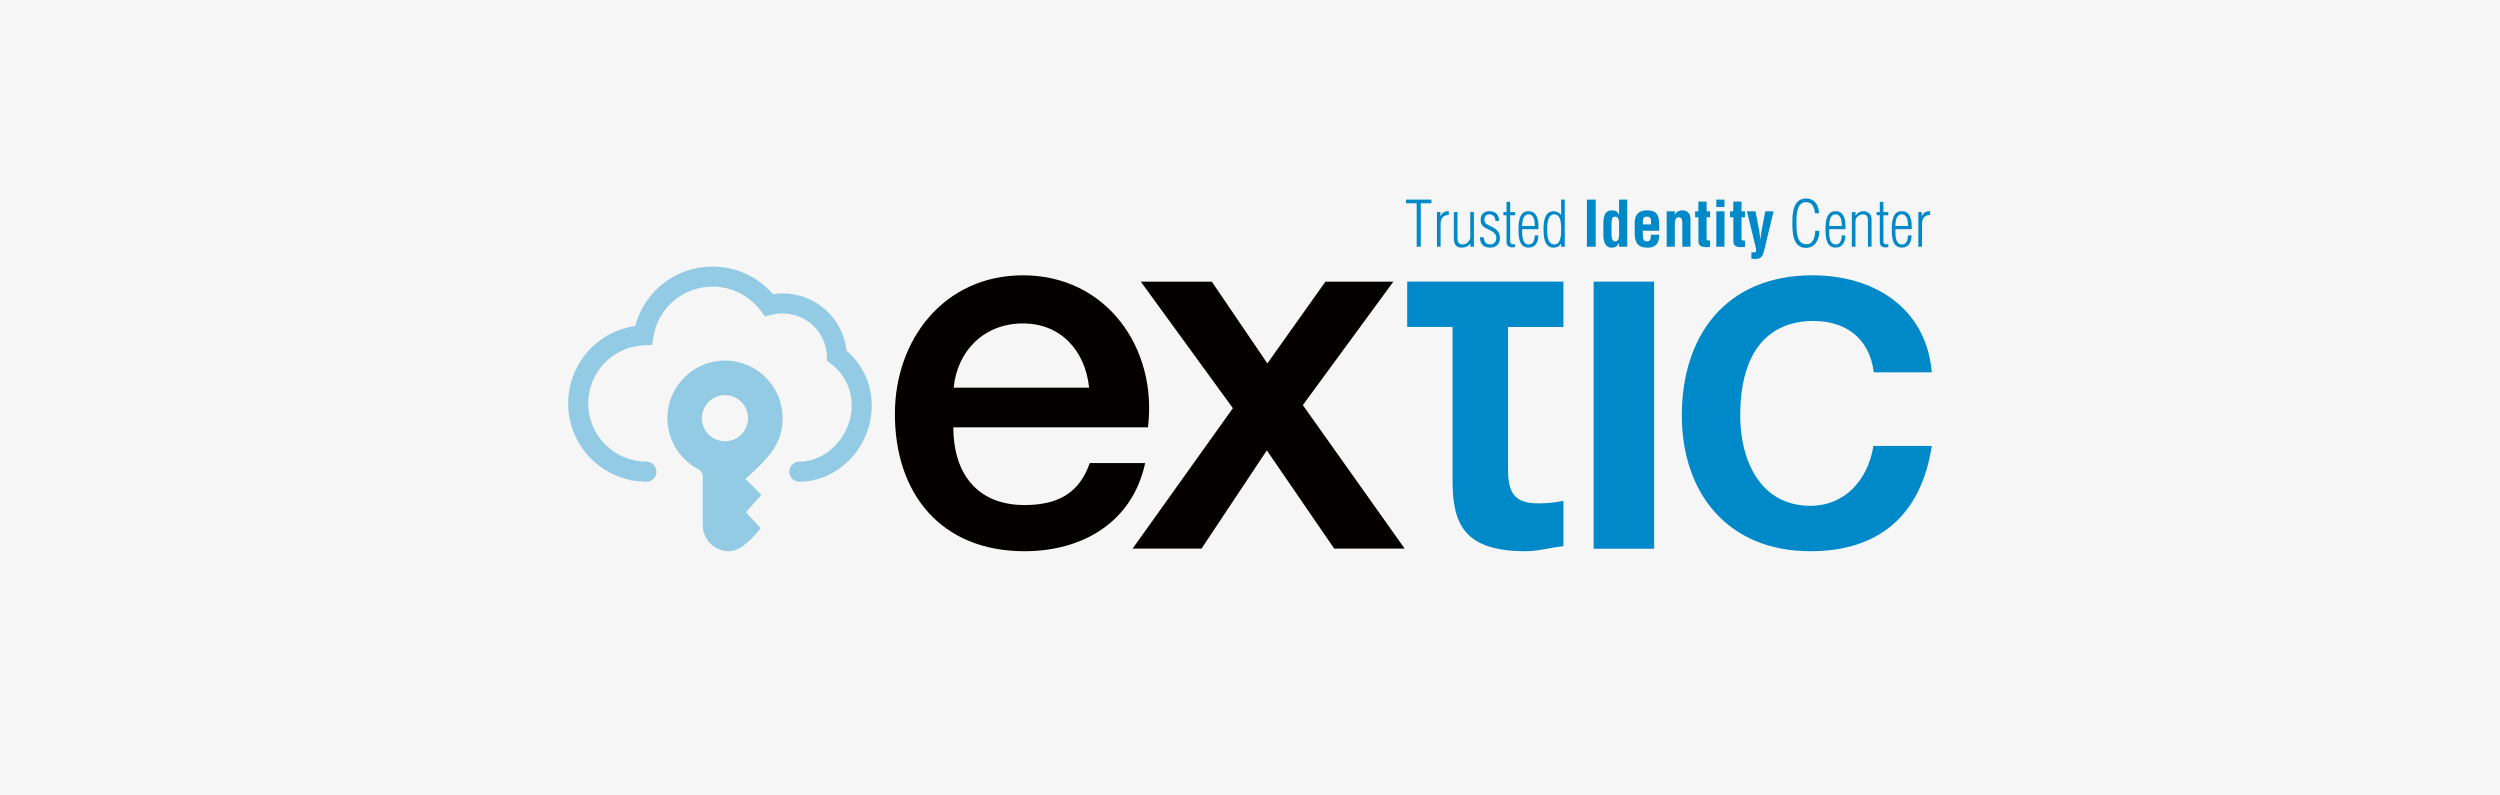
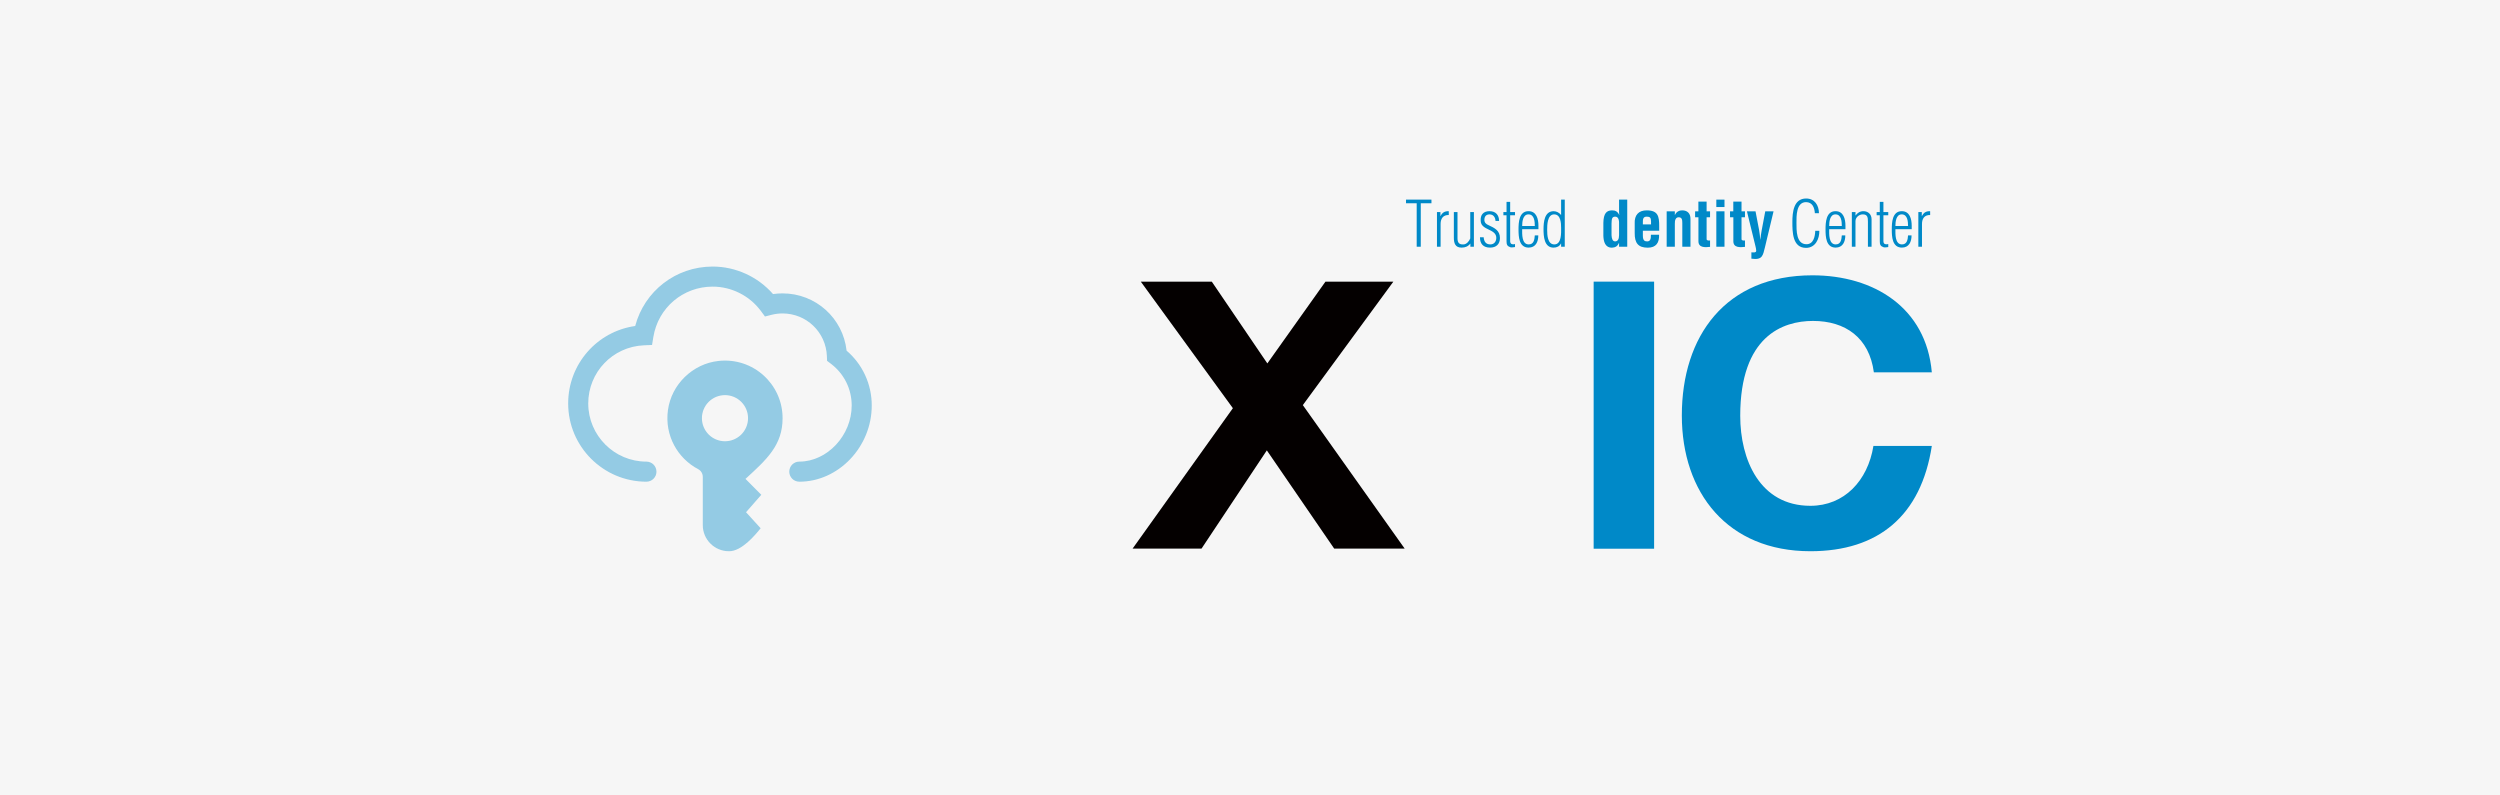
<svg xmlns="http://www.w3.org/2000/svg" width="220" height="70" viewBox="0 0 220 70">
  <rect x="0" y="0" width="220" height="70" fill="#333333" stroke="none" />
  <g id="box">
    <rect x="75" y="-75.012" width="70" height="220" transform="translate(144.988 -75.012) rotate(90)" fill="#f6f6f6" />
  </g>
  <g id="logo">
    <g>
      <path d="M70.339,42.388c-.488,0-.883-.395-.883-.883s.395-.883.883-.883c2.455,0,4.61-2.307,4.61-4.936,0-1.458-.668-2.799-1.833-3.679l-.334-.252-.016-.418c-.081-2.105-1.797-3.754-3.905-3.754-.327,0-.653.041-.968.121l-.576.147-.353-.478c-.993-1.346-2.584-2.15-4.254-2.15-2.603,0-4.795,1.861-5.214,4.425l-.116.709-.718.031c-2.746.117-4.897,2.364-4.897,5.115,0,2.823,2.297,5.12,5.12,5.12.488,0,.883.395.883.883s-.395.883-.883.883c-3.797,0-6.886-3.089-6.886-6.886,0-3.466,2.54-6.337,5.898-6.815.81-3.069,3.574-5.231,6.813-5.231,2.037,0,3.985.896,5.317,2.421.275-.041.554-.061.833-.061,2.922,0,5.324,2.182,5.639,5.039,1.412,1.213,2.214,2.952,2.214,4.831,0,3.633-2.92,6.702-6.375,6.702Z" fill="#0089c8" opacity=".4" />
      <path d="M63.221,31.764c-2.274.251-4.141,2.071-4.444,4.338-.299,2.239.865,4.241,2.67,5.188.249.131.398.395.398.677v4.243c0,1.269,1.029,2.298,2.298,2.298h.024c1.106,0,2.286-1.416,2.769-2.021l-1.285-1.41,1.342-1.534-1.392-1.4c1.884-1.719,3.266-2.973,3.266-5.342,0-2.99-2.588-5.375-5.646-5.037ZM65.828,36.801c0,1.121-.909,2.03-2.03,2.03-1.121,0-2.03-.909-2.03-2.03,0-1.121.909-2.03,2.03-2.03,1.121,0,2.03.909,2.03,2.03Z" fill="#0089c8" opacity=".4" />
      <path d="M108.493,35.92l-8.103-11.136h6.247l4.889,7.197,5.114-7.197h5.976l-7.967,10.865,8.963,12.63h-6.202l-5.929-8.646-5.749,8.646h-6.066l8.827-12.359Z" fill="#040000" />
-       <path d="M137.58,24.784v3.99h-4.878v12.417c0,2.112.492,3.104,2.661,3.104.721,0,1.334-.042,2.217-.222v3.991c-1.321.148-2.199.443-3.326.443-5.364,0-6.43-2.344-6.43-6.208v-13.526h-3.991v-3.99h13.747Z" fill="#0089c8" />
      <path d="M140.241,24.784h5.321v23.503h-5.321v-23.503Z" fill="#0089c8" />
      <path d="M164.9,32.766c-.406-3.064-2.518-4.524-5.359-4.524-2.659,0-6.401,1.335-6.401,8.352,0,3.843,1.713,7.917,6.176,7.917,2.975,0,5.049-2.204,5.545-5.268h5.139c-.946,6.128-4.688,9.265-10.684,9.265-7.303,0-11.315-5.155-11.315-11.948,0-6.973,3.832-12.332,11.496-12.332,5.41,0,10.007,2.849,10.503,8.539h-5.1Z" fill="#0089c8" />
-       <path d="M90.021,24.227c-6.942,0-11.27,5.659-11.27,12.197,0,7.072,4.102,12.084,11.406,12.084,5.094,0,9.491-2.534,10.618-7.76h-4.878c-.901,2.613-2.764,3.696-5.74,3.696-4.282,0-6.266-2.92-6.266-6.84h17.13c.856-6.969-3.652-13.377-11-13.377ZM90.021,28.462c3.323,0,5.483,2.392,5.821,5.652h-11.916c.316-3.26,2.687-5.652,6.095-5.652ZM83.891,34.554h0s0,.001,0,.001c0,0,0,0,0-.001ZM95.882,34.556h0s0,0,0,0h0Z" fill="#040000" />
      <path d="M123.729,17.887v-.321h2.239v.321h-.94v3.825h-.359v-3.825h-.94Z" fill="#0089c8" />
      <path d="M126.757,19.015h.011c.16-.32.37-.436.724-.431v.337c-.497-.011-.719.31-.719.791v2.001h-.32v-3.052h.304v.354Z" fill="#0089c8" />
      <path d="M129.382,18.661h.321v3.052h-.31v-.282c-.205.26-.459.359-.779.359-.559,0-.675-.398-.675-.873v-2.256h.321v2.311c0,.387.149.564.536.536.254-.011.486-.265.586-.525v-2.322Z" fill="#0089c8" />
      <path d="M131.089,18.584c.525,0,.829.332.829.857h-.315c-.011-.32-.188-.575-.525-.575-.304,0-.453.188-.453.486,0,.243.16.381.37.464.542.249,1,.481,1,1.133,0,.542-.337.84-.868.84-.597,0-.89-.326-.89-.907h.326c.028.376.194.625.586.625.337,0,.525-.254.525-.575,0-.807-1.327-.647-1.371-1.471-.05-.553.227-.879.785-.879Z" fill="#0089c8" />
      <path d="M133.322,21.74c-.111.017-.304.05-.415.017-.282-.099-.332-.238-.332-.531v-2.283h-.277v-.282h.277v-.895h.32v.895h.426v.282h-.426v2.25c0,.105.011.26.161.288.083.033.182.017.265-.006v.265Z" fill="#0089c8" />
      <path d="M135.383,20.17h-1.432c0,.393-.055,1.338.575,1.338.453,0,.509-.426.536-.791h.309c0,.558-.227,1.072-.851,1.072-.851,0-.89-.962-.89-1.592,0-.614.039-1.614.879-1.614.708,0,.873.696.873,1.277v.31ZM135.063,19.888c0-.387-.039-1.023-.559-1.023-.497,0-.553.663-.553,1.023h1.111Z" fill="#0089c8" />
      <path d="M137.378,17.567h.321v4.146h-.321v-.287h-.011c-.127.249-.365.365-.658.365-.824,0-.879-1-.879-1.614s.072-1.592.89-1.592c.243,0,.486.121.647.326h.011v-1.343ZM136.151,20.237c0,.431.028,1.272.63,1.272.652,0,.597-1.034.597-1.454,0-.415-.028-1.189-.614-1.189-.608,0-.614.956-.614,1.371Z" fill="#0089c8" />
-       <path d="M139.648,21.713v-4.146h.774v4.146h-.774Z" fill="#0089c8" />
      <path d="M142.478,21.381h-.011c-.138.315-.337.398-.619.415-.608,0-.735-.553-.752-1.05v-1.128c.017-.857.288-1.094.752-1.106.304-.006.497.099.641.398h.011c-.017-.094-.022-.182-.022-.277v-1.067h.719v4.146h-.719v-.332ZM142.478,19.756c.011-.249,0-.691-.337-.691s-.304.293-.326.602v1.039c.017.298.094.536.315.536.232,0,.348-.194.348-.553v-.934Z" fill="#0089c8" />
      <path d="M143.853,19.667c-.033-.735.343-1.155,1.05-1.155,1.001,0,1.106.52,1.106,1.371v.42h-1.437v.453c.005.409.16.487.376.487.265,0,.343-.194.332-.586h.719c.028.697-.26,1.139-.995,1.139-.829,0-1.166-.393-1.15-1.31v-.818ZM145.291,19.75v-.271c-.006-.315-.089-.415-.376-.415-.359,0-.343.276-.343.558v.127h.719Z" fill="#0089c8" />
      <path d="M147.385,18.915h.011c.16-.359.481-.403.647-.403.409,0,.741.238.719.796v2.405h-.719v-2.079c0-.304-.033-.503-.304-.514-.271-.011-.365.243-.354.575v2.018h-.718v-3.118h.718v.32Z" fill="#0089c8" />
      <path d="M150.485,21.724c-.426.05-1.023.088-1.023-.492v-2.112h-.293v-.525h.288v-.857h.724v.857h.304v.525h-.304v1.935c.017.133.216.116.304.105v.564Z" fill="#0089c8" />
      <path d="M151.037,18.219v-.652h.718v.652h-.718ZM151.037,21.713v-3.118h.718v3.118h-.718Z" fill="#0089c8" />
      <path d="M153.558,21.724c-.426.05-1.023.088-1.023-.492v-2.112h-.293v-.525h.288v-.857h.724v.857h.304v.525h-.304v1.935c.017.133.216.116.304.105v.564Z" fill="#0089c8" />
      <path d="M154.486,18.595l.315,1.653c.05.277.078.553.105.829h.011c.022-.271.061-.542.111-.807l.315-1.675h.73l-.757,3.162c-.182.708-.199,1.15-1.194,1.006v-.558c.116,0,.426.061.426-.138,0-.111-.039-.287-.066-.398l-.752-3.074h.757Z" fill="#0089c8" />
      <path d="M160.101,20.309c.017.708-.343,1.504-1.172,1.504-1.2,0-1.2-1.41-1.2-2.289,0-.851.111-2.056,1.211-2.056.746,0,1.122.592,1.128,1.293h-.36c-.033-.492-.221-.973-.779-.973-.874,0-.84,1.26-.84,1.819,0,.636-.033,1.885.879,1.885.619,0,.757-.674.774-1.183h.359Z" fill="#0089c8" />
      <path d="M162.399,20.17h-1.432c0,.393-.055,1.338.575,1.338.453,0,.509-.426.536-.791h.31c0,.558-.227,1.072-.851,1.072-.851,0-.89-.962-.89-1.592,0-.614.039-1.614.879-1.614.708,0,.874.696.874,1.277v.31ZM162.079,19.888c0-.387-.039-1.023-.558-1.023-.498,0-.553.663-.553,1.023h1.111Z" fill="#0089c8" />
      <path d="M163.283,21.713h-.321v-3.052h.321v.298h.011c.155-.227.392-.376.691-.376.393,0,.713.265.713.708v2.421h-.321v-2.217c0-.348-.028-.63-.448-.63-.321,0-.647.254-.647.597v2.25Z" fill="#0089c8" />
      <path d="M166.168,21.74c-.111.017-.304.05-.415.017-.282-.099-.332-.238-.332-.531v-2.283h-.277v-.282h.277v-.895h.32v.895h.426v.282h-.426v2.25c0,.105.011.26.161.288.083.033.182.017.265-.006v.265Z" fill="#0089c8" />
      <path d="M168.229,20.17h-1.432c0,.393-.055,1.338.575,1.338.453,0,.509-.426.536-.791h.31c0,.558-.227,1.072-.851,1.072-.852,0-.89-.962-.89-1.592,0-.614.038-1.614.879-1.614.708,0,.874.696.874,1.277v.31ZM167.908,19.888c0-.387-.039-1.023-.559-1.023-.497,0-.553.663-.553,1.023h1.111Z" fill="#0089c8" />
      <path d="M169.118,19.015h.011c.161-.32.37-.436.724-.431v.337c-.497-.011-.718.31-.718.791v2.001h-.321v-3.052h.304v.354Z" fill="#0089c8" />
    </g>
  </g>
</svg>